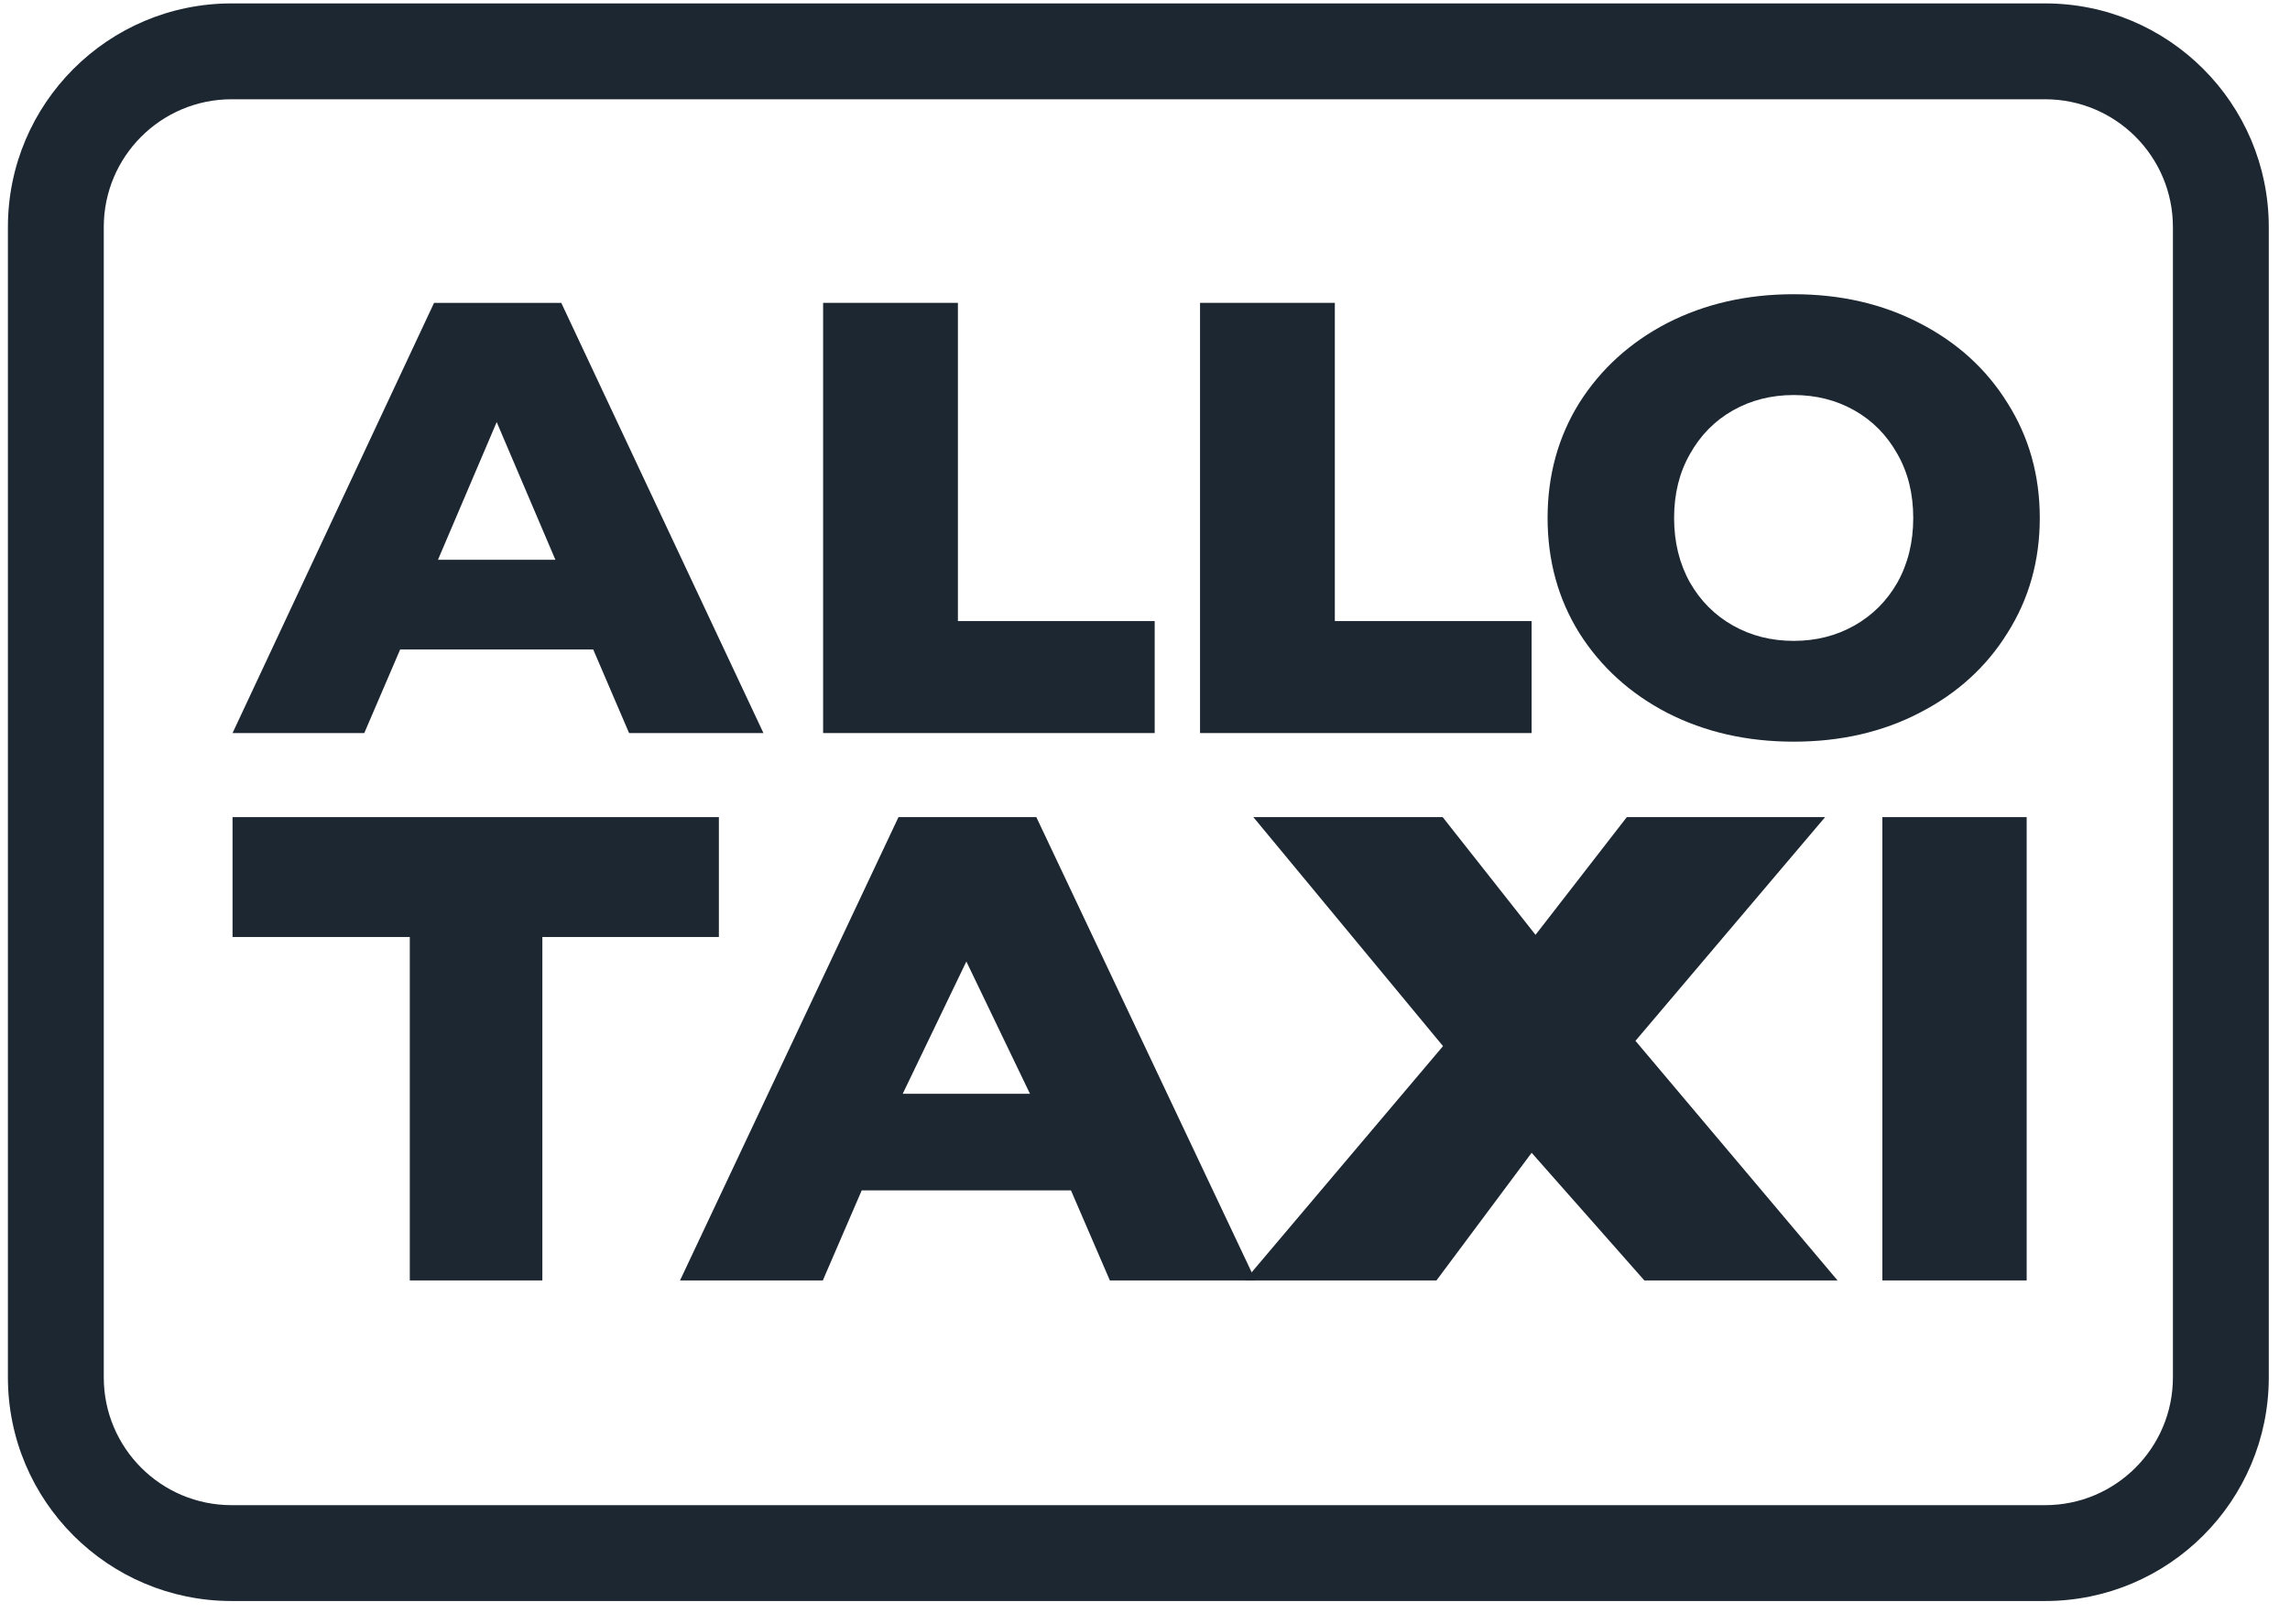
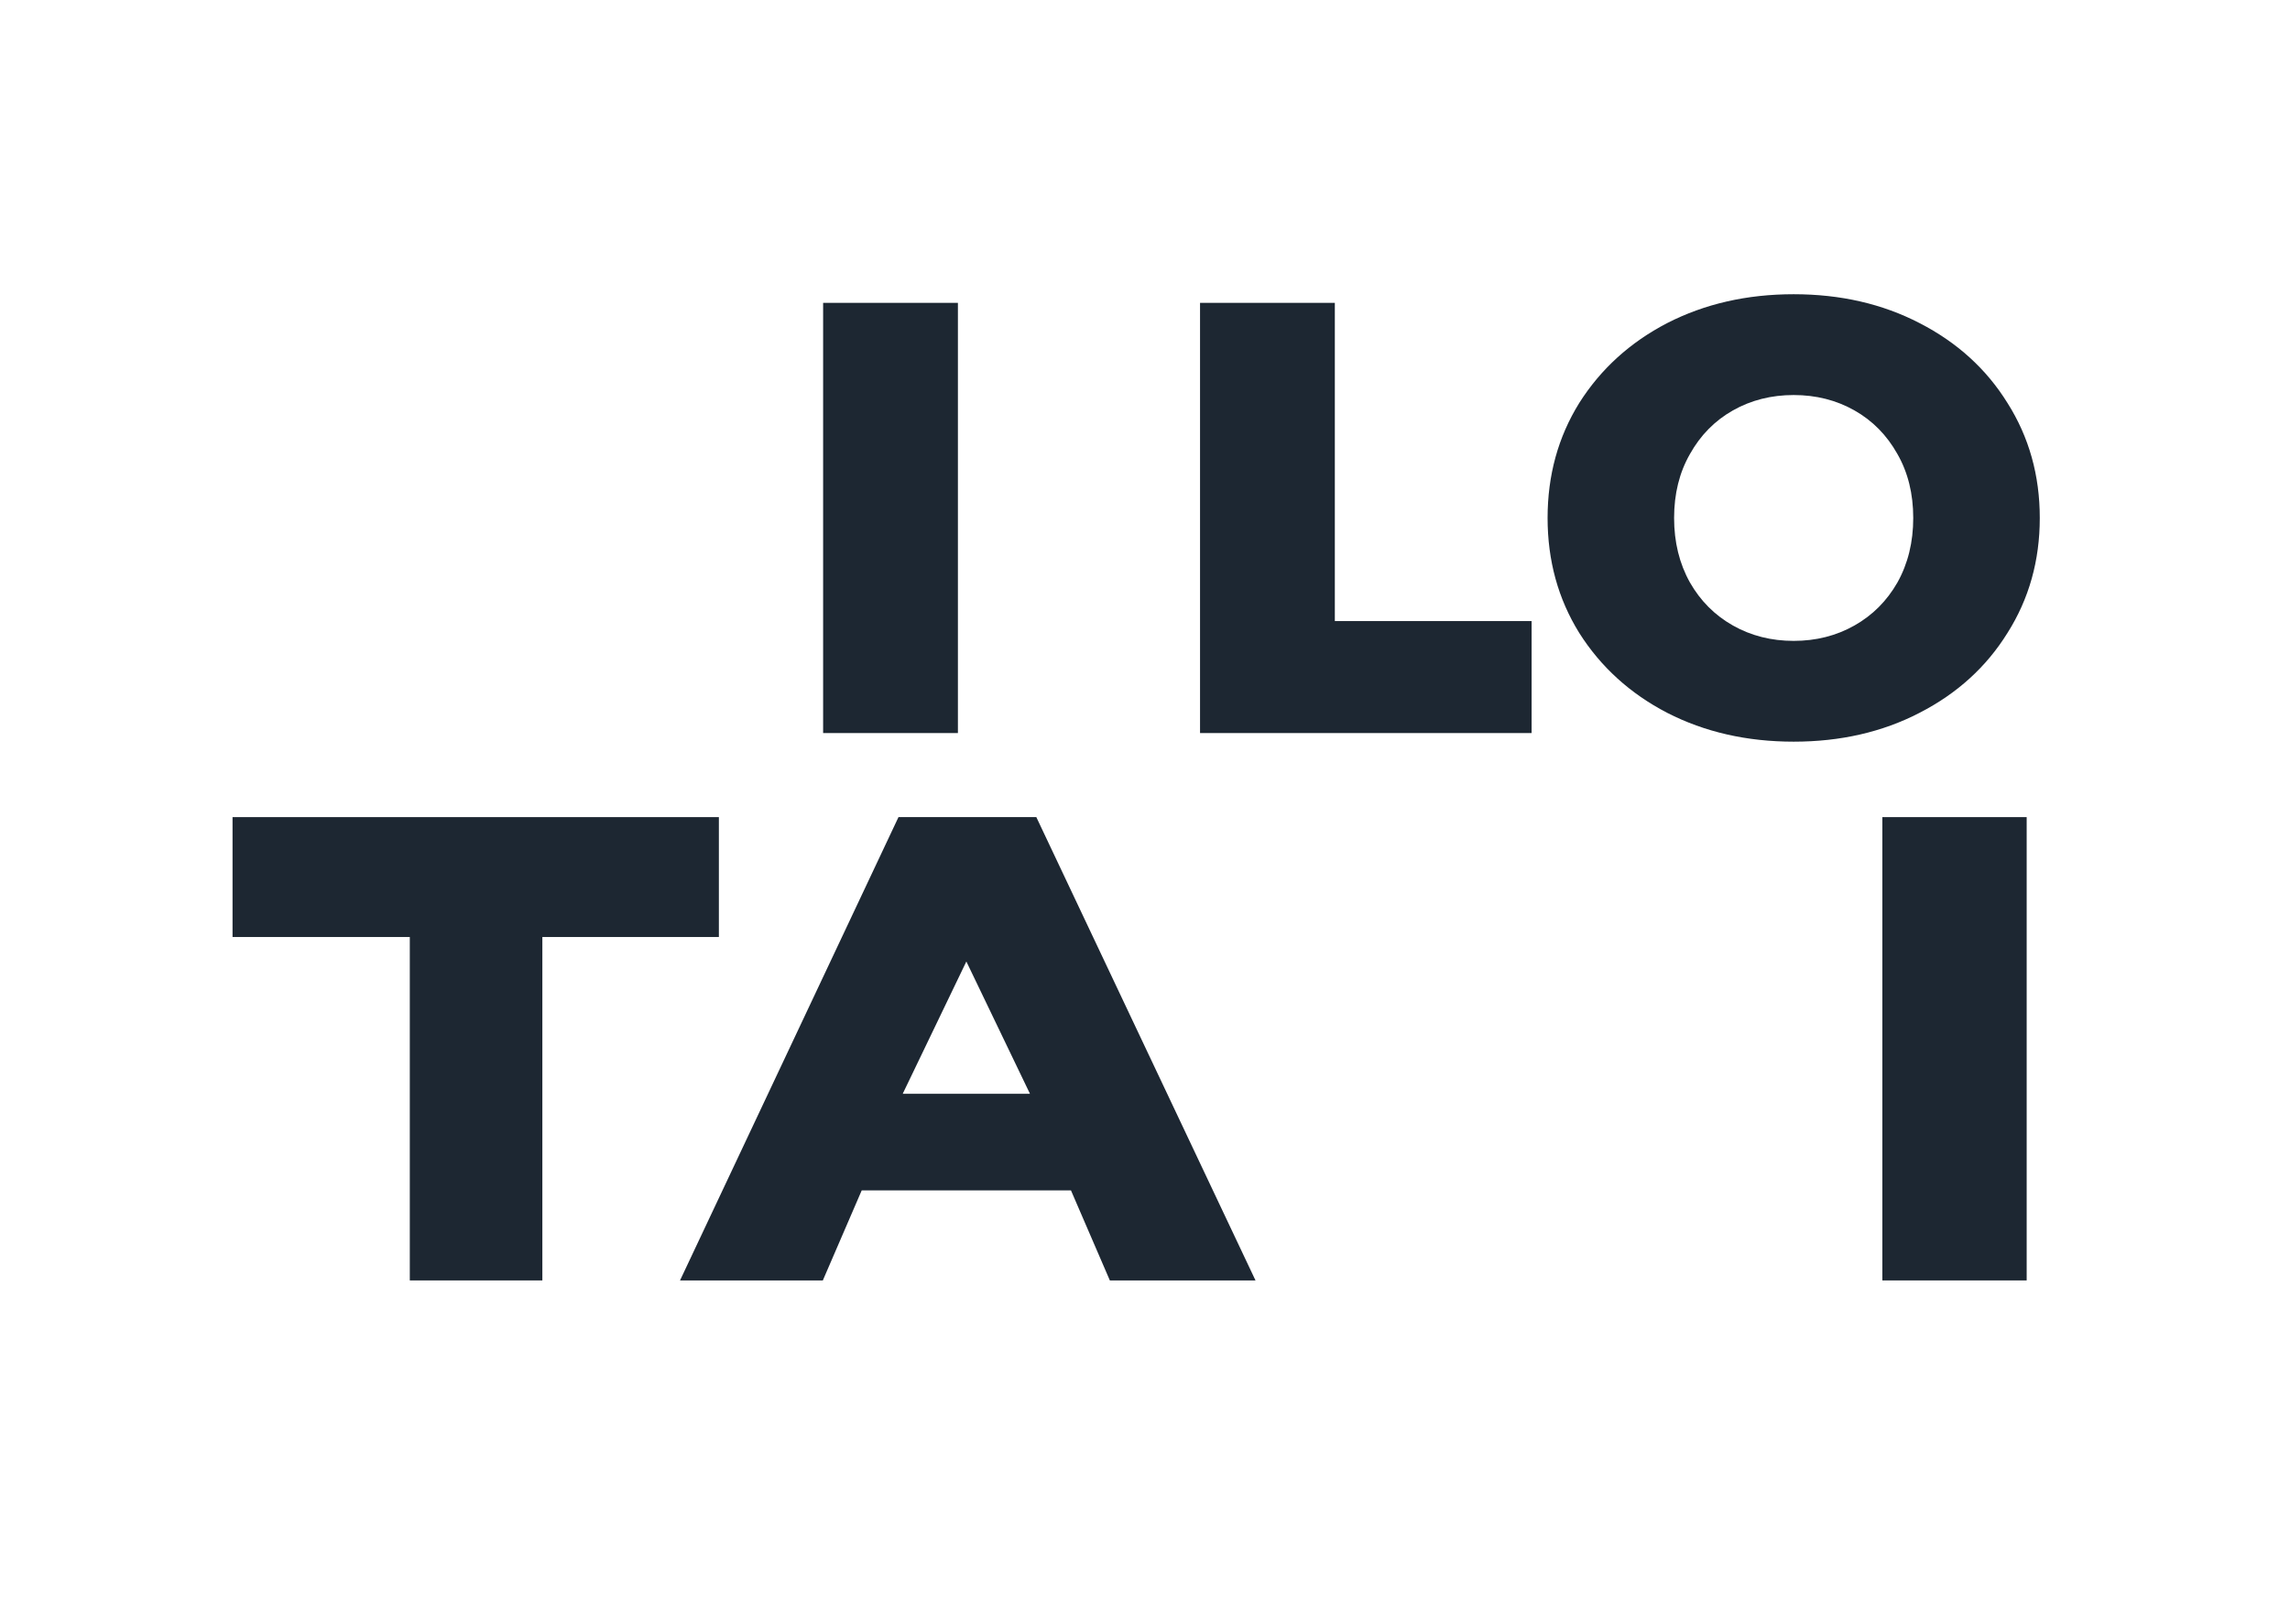
<svg xmlns="http://www.w3.org/2000/svg" width="86" height="61" viewBox="0 0 86 61" fill="none">
  <path d="M15.39 35.19H8.733V30.688H26.997V35.19H20.368V48.088H15.39V35.19Z" fill="#1D2732" />
  <path d="M40.22 44.707H32.361L30.901 48.088H25.538L33.742 30.688H38.919L47.15 48.088H41.68L40.22 44.707ZM38.68 41.078L36.291 36.11L33.901 41.078H38.68Z" fill="#1D2732" />
-   <path d="M61.753 48.088L57.52 43.294L53.946 48.088H46.748L54.192 39.288L47.069 30.688H54.179L57.666 35.109L61.094 30.688H68.541L61.419 39.09L69.008 48.088H61.753Z" fill="#1D2732" />
  <path d="M70.691 30.688H76.111V48.088H70.691V30.688Z" fill="#1D2732" />
  <path d="M67.361 27.854C65.603 27.854 64.019 27.493 62.609 26.77C61.215 26.046 60.115 25.046 59.307 23.769C58.515 22.492 58.119 21.053 58.119 19.453C58.119 17.852 58.515 16.413 59.307 15.136C60.115 13.859 61.215 12.859 62.609 12.135C64.019 11.412 65.603 11.05 67.361 11.05C69.119 11.05 70.695 11.412 72.089 12.135C73.499 12.859 74.599 13.859 75.391 15.136C76.199 16.413 76.603 17.852 76.603 19.453C76.603 21.053 76.199 22.492 75.391 23.769C74.599 25.046 73.499 26.046 72.089 26.77C70.695 27.493 69.119 27.854 67.361 27.854ZM67.361 24.069C68.2 24.069 68.961 23.877 69.642 23.492C70.323 23.107 70.861 22.569 71.257 21.876C71.653 21.168 71.851 20.36 71.851 19.453C71.851 18.545 71.653 17.744 71.257 17.052C70.861 16.344 70.323 15.798 69.642 15.413C68.961 15.028 68.2 14.836 67.361 14.836C66.521 14.836 65.761 15.028 65.08 15.413C64.399 15.798 63.861 16.344 63.465 17.052C63.069 17.744 62.87 18.545 62.87 19.453C62.87 20.36 63.069 21.168 63.465 21.876C63.861 22.569 64.399 23.107 65.08 23.492C65.761 23.877 66.521 24.069 67.361 24.069Z" fill="#1D2732" />
-   <path d="M30.912 11.374H35.974V23.325H43.364V27.531H30.912V11.374Z" fill="#1D2732" />
+   <path d="M30.912 11.374H35.974V23.325V27.531H30.912V11.374Z" fill="#1D2732" />
  <path d="M45.067 11.374H50.129V23.325H57.519V27.531H45.067V11.374Z" fill="#1D2732" />
-   <path d="M22.278 24.392H15.028L13.68 27.531H8.733L16.301 11.374H21.078L28.671 27.531H23.625L22.278 24.392ZM20.857 21.022L18.653 15.852L16.448 21.022H20.857Z" fill="#1D2732" />
-   <path fill-rule="evenodd" clip-rule="evenodd" d="M76.803 3.728H8.697C6.046 3.728 3.897 5.877 3.897 8.528V51.728C3.897 54.379 6.046 56.528 8.697 56.528H76.803C79.454 56.528 81.603 54.379 81.603 51.728V8.528C81.603 5.877 79.454 3.728 76.803 3.728ZM8.697 0.128C4.058 0.128 0.297 3.889 0.297 8.528V51.728C0.297 56.367 4.058 60.128 8.697 60.128H76.803C81.442 60.128 85.203 56.367 85.203 51.728V8.528C85.203 3.889 81.442 0.128 76.803 0.128H8.697Z" fill="#1D2732" />
</svg>